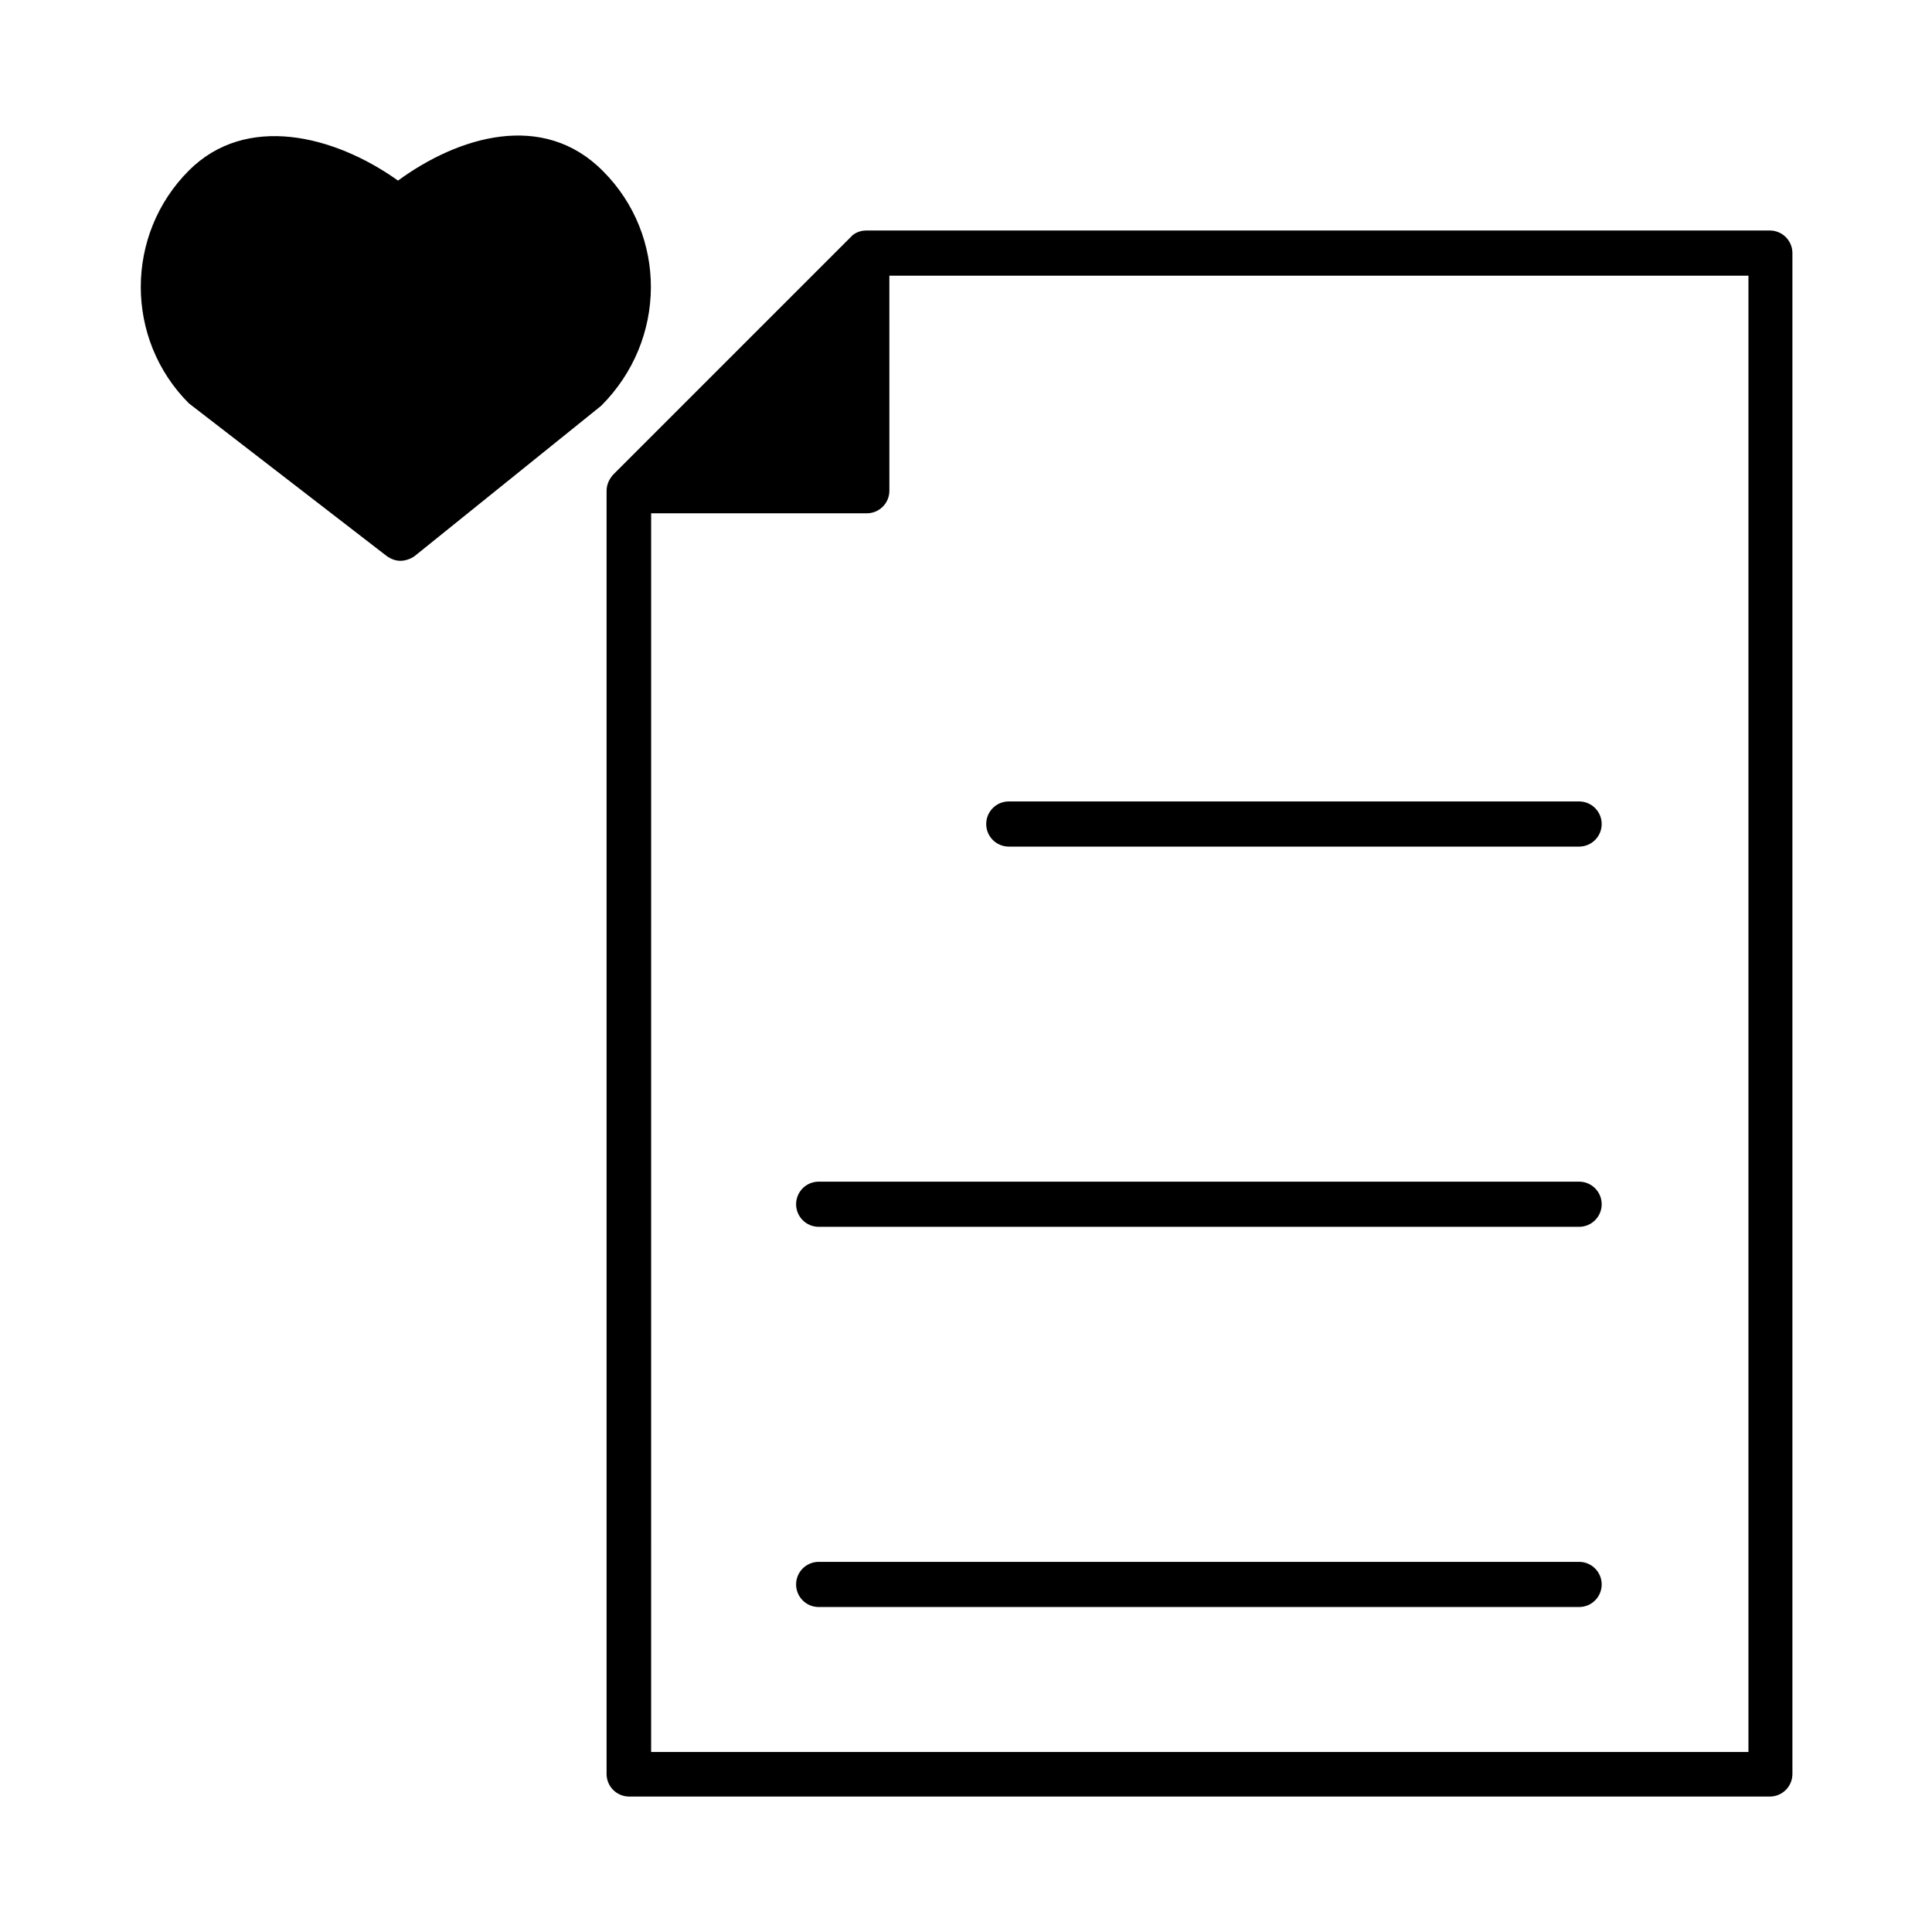
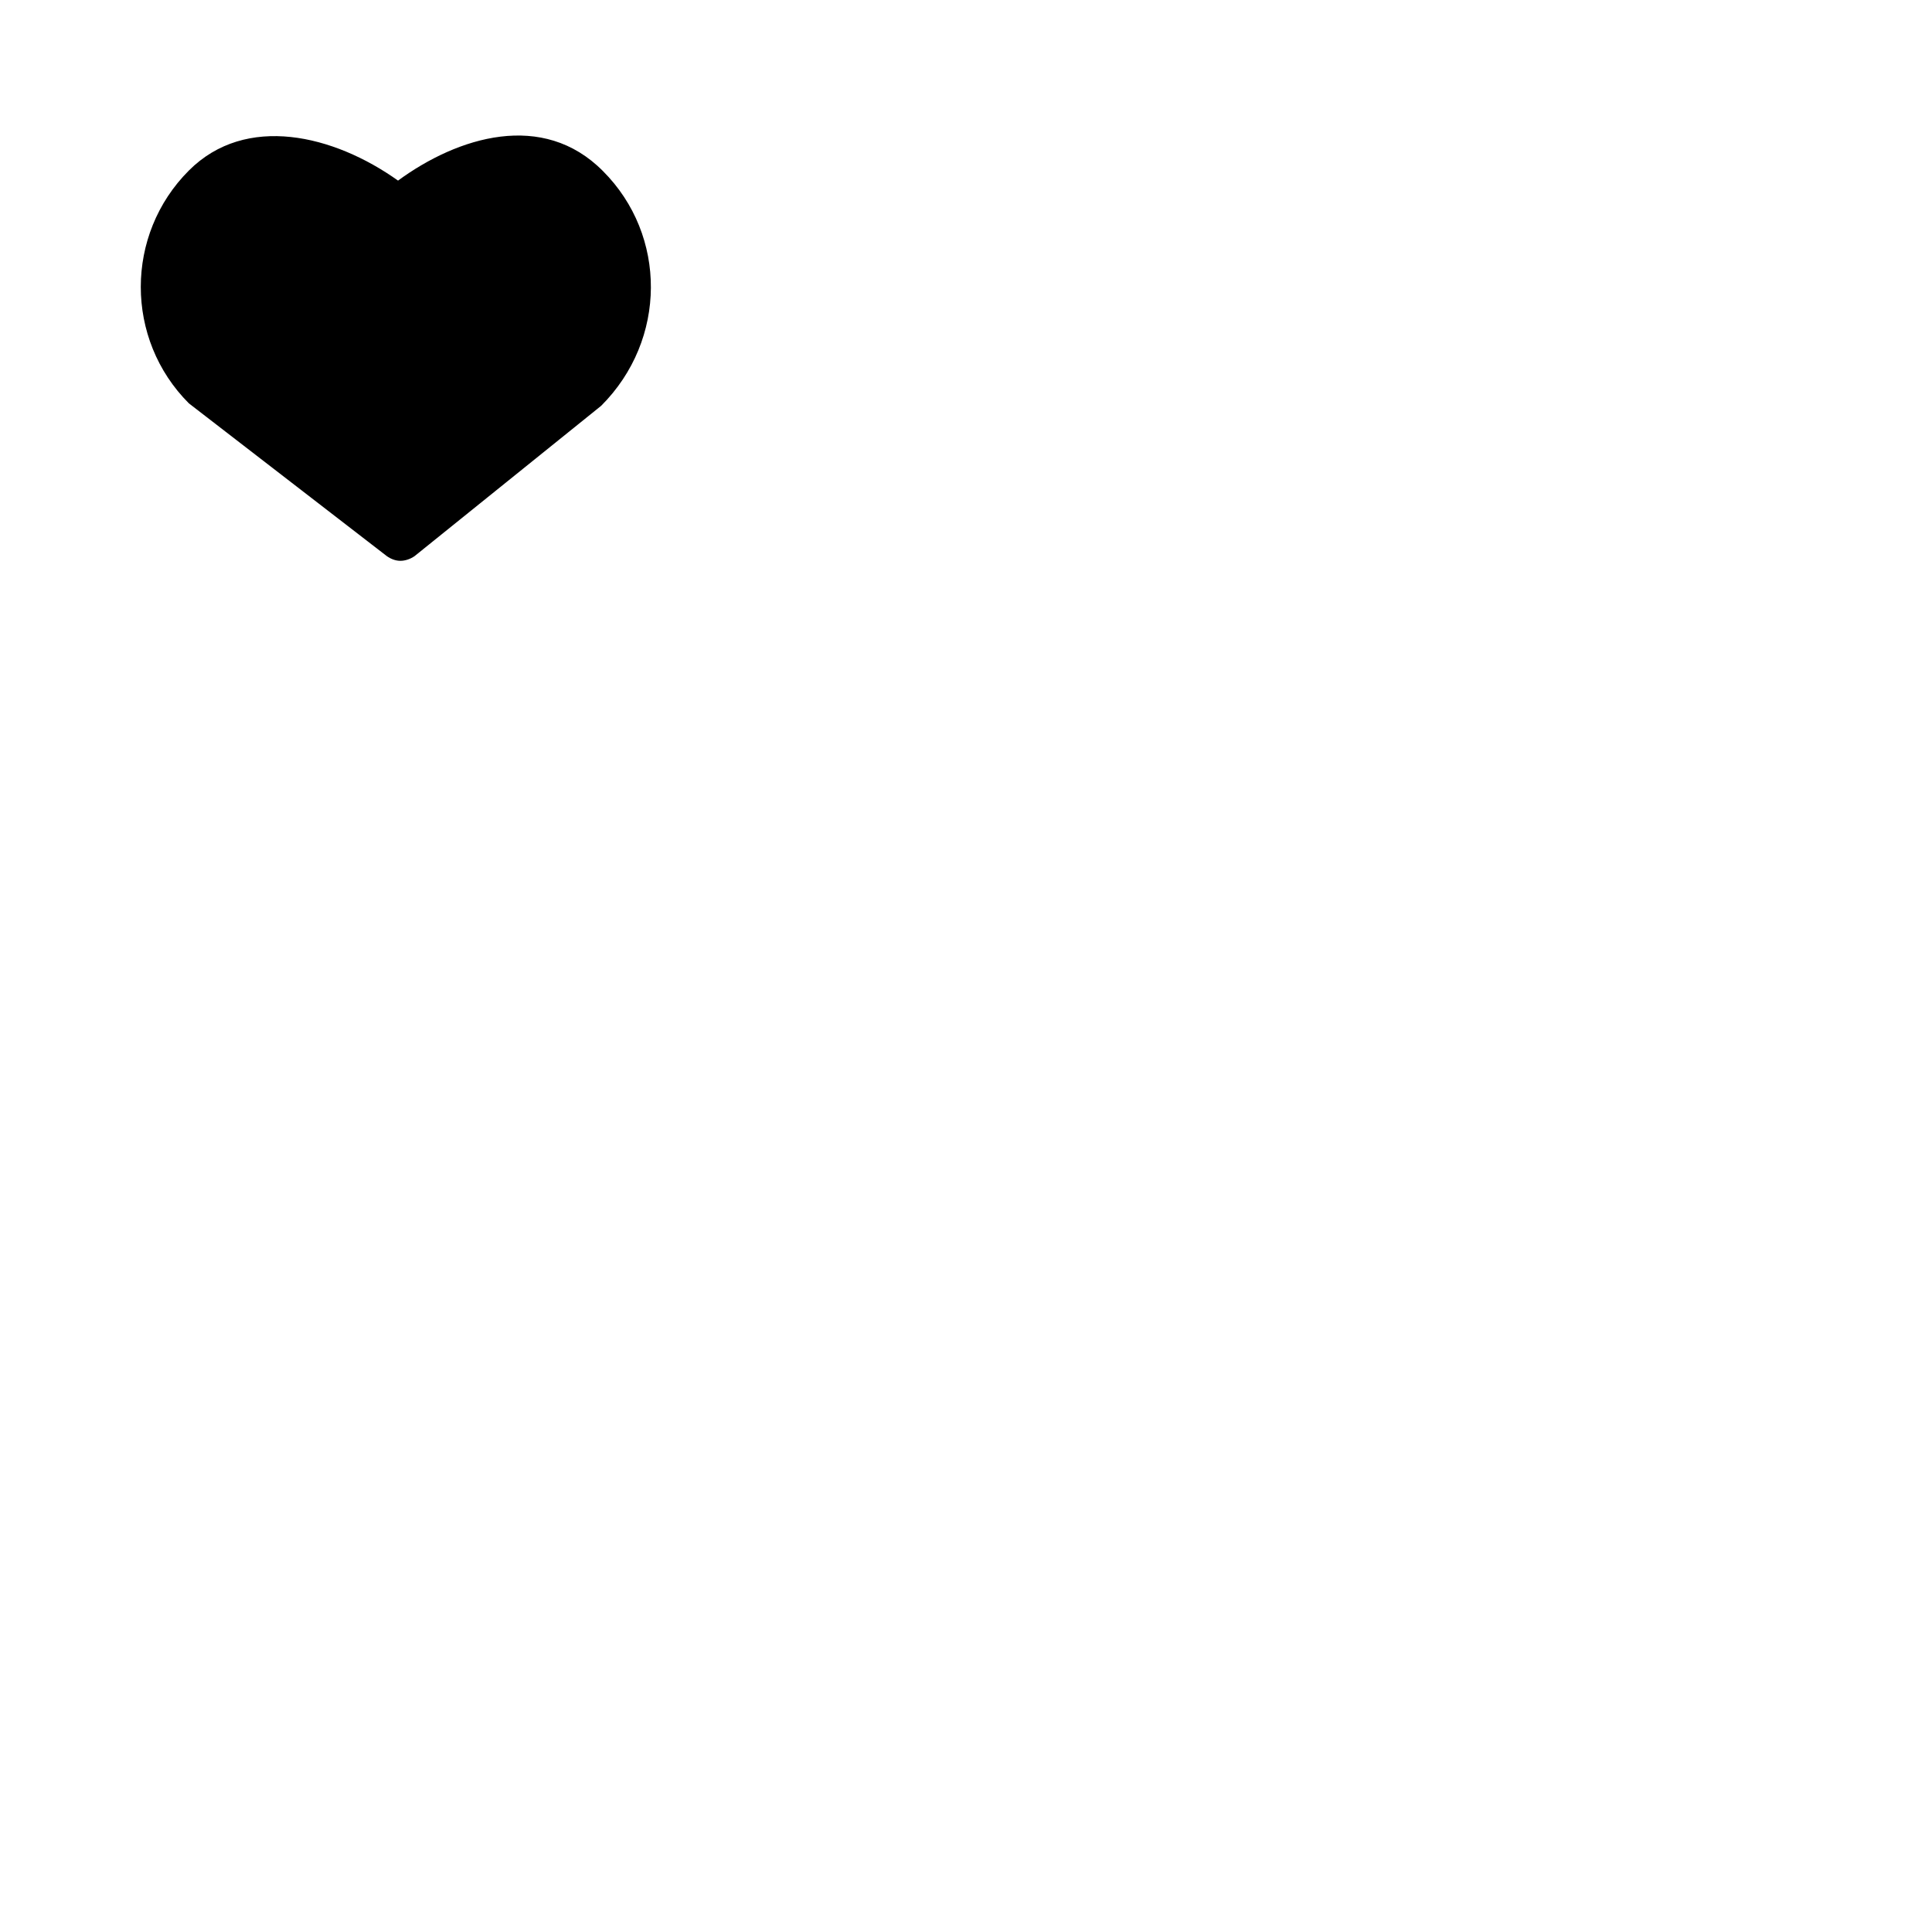
<svg xmlns="http://www.w3.org/2000/svg" fill="#000000" width="800px" height="800px" version="1.1" viewBox="144 144 512 512">
  <g>
    <path d="m249.48 191.86c-17.004-12.125-40.305-17.793-55.418-2.676-17.004 17.004-17.004 44.715 0 61.715l52.426 40.461c1.105 0.789 2.363 1.262 3.621 1.262 1.258 0 2.676-0.473 3.777-1.258l49.438-39.832c17.477-17.477 17.477-45.184 0.473-62.188-15.898-16.062-38.414-9.137-54.316 2.516z" />
-     <path d="m304.75 274.05v340.07c0 3.305 2.676 5.984 5.984 5.984h302.29c3.305 0 5.984-2.676 5.984-5.984v-403.05c0-3.305-2.676-5.984-5.984-5.984h-201.05-0.316-0.316-37.785c-1.574 0-3.148 0.629-4.094 1.73l-62.977 62.977c-1.102 1.262-1.73 2.68-1.73 4.254zm11.809 5.981h57.152c3.305 0 5.984-2.676 5.984-5.984l-0.004-56.992h31.961 0.316 0.316 195.07v391.24l-290.8 0.004z" />
-     <path d="m562.48 356.39h-151.14c-3.305 0-5.984 2.676-5.984 5.984 0 3.305 2.676 5.984 5.984 5.984h151.14c3.305 0 5.984-2.676 5.984-5.984s-2.676-5.984-5.984-5.984z" />
-     <path d="m562.48 457.15h-201.52c-3.305 0-5.984 2.676-5.984 5.984 0 3.305 2.676 5.984 5.984 5.984h201.52c3.305 0 5.984-2.676 5.984-5.984 0-3.309-2.676-5.984-5.984-5.984z" />
-     <path d="m562.48 557.91h-201.52c-3.305 0-5.984 2.676-5.984 5.984 0 3.305 2.676 5.984 5.984 5.984h201.52c3.305 0 5.984-2.676 5.984-5.984 0-3.309-2.676-5.984-5.984-5.984z" />
  </g>
</svg>